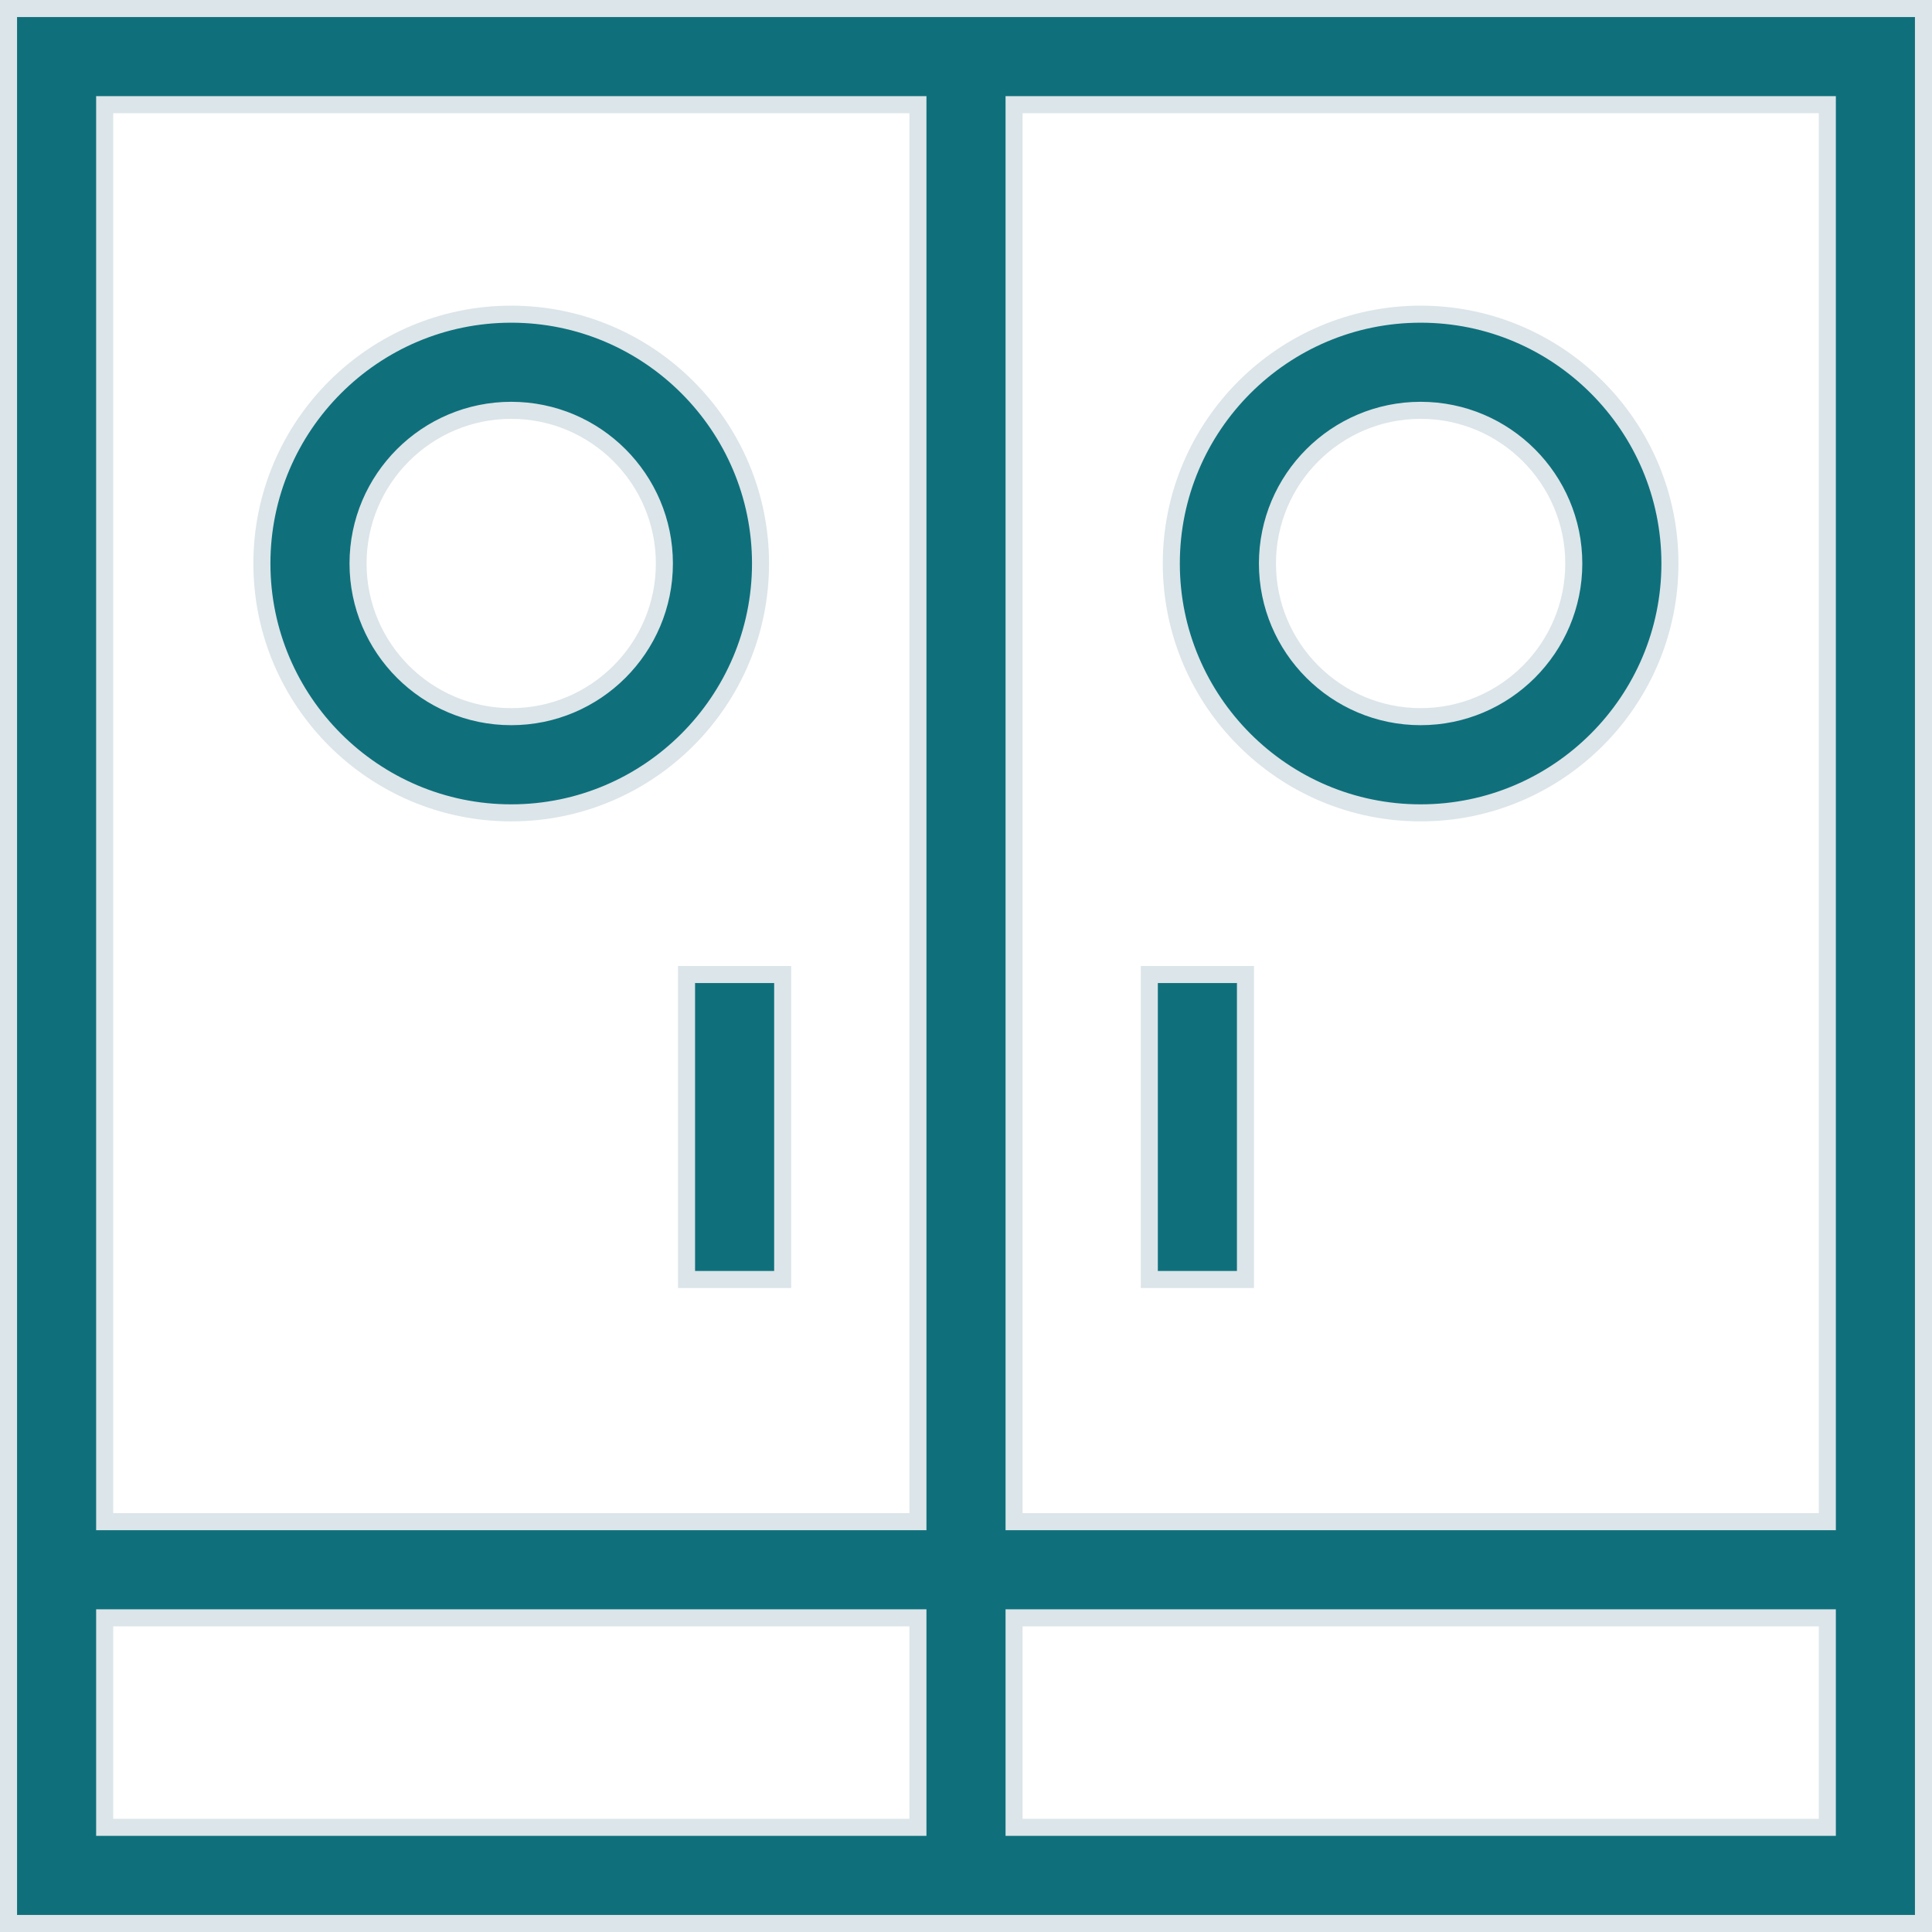
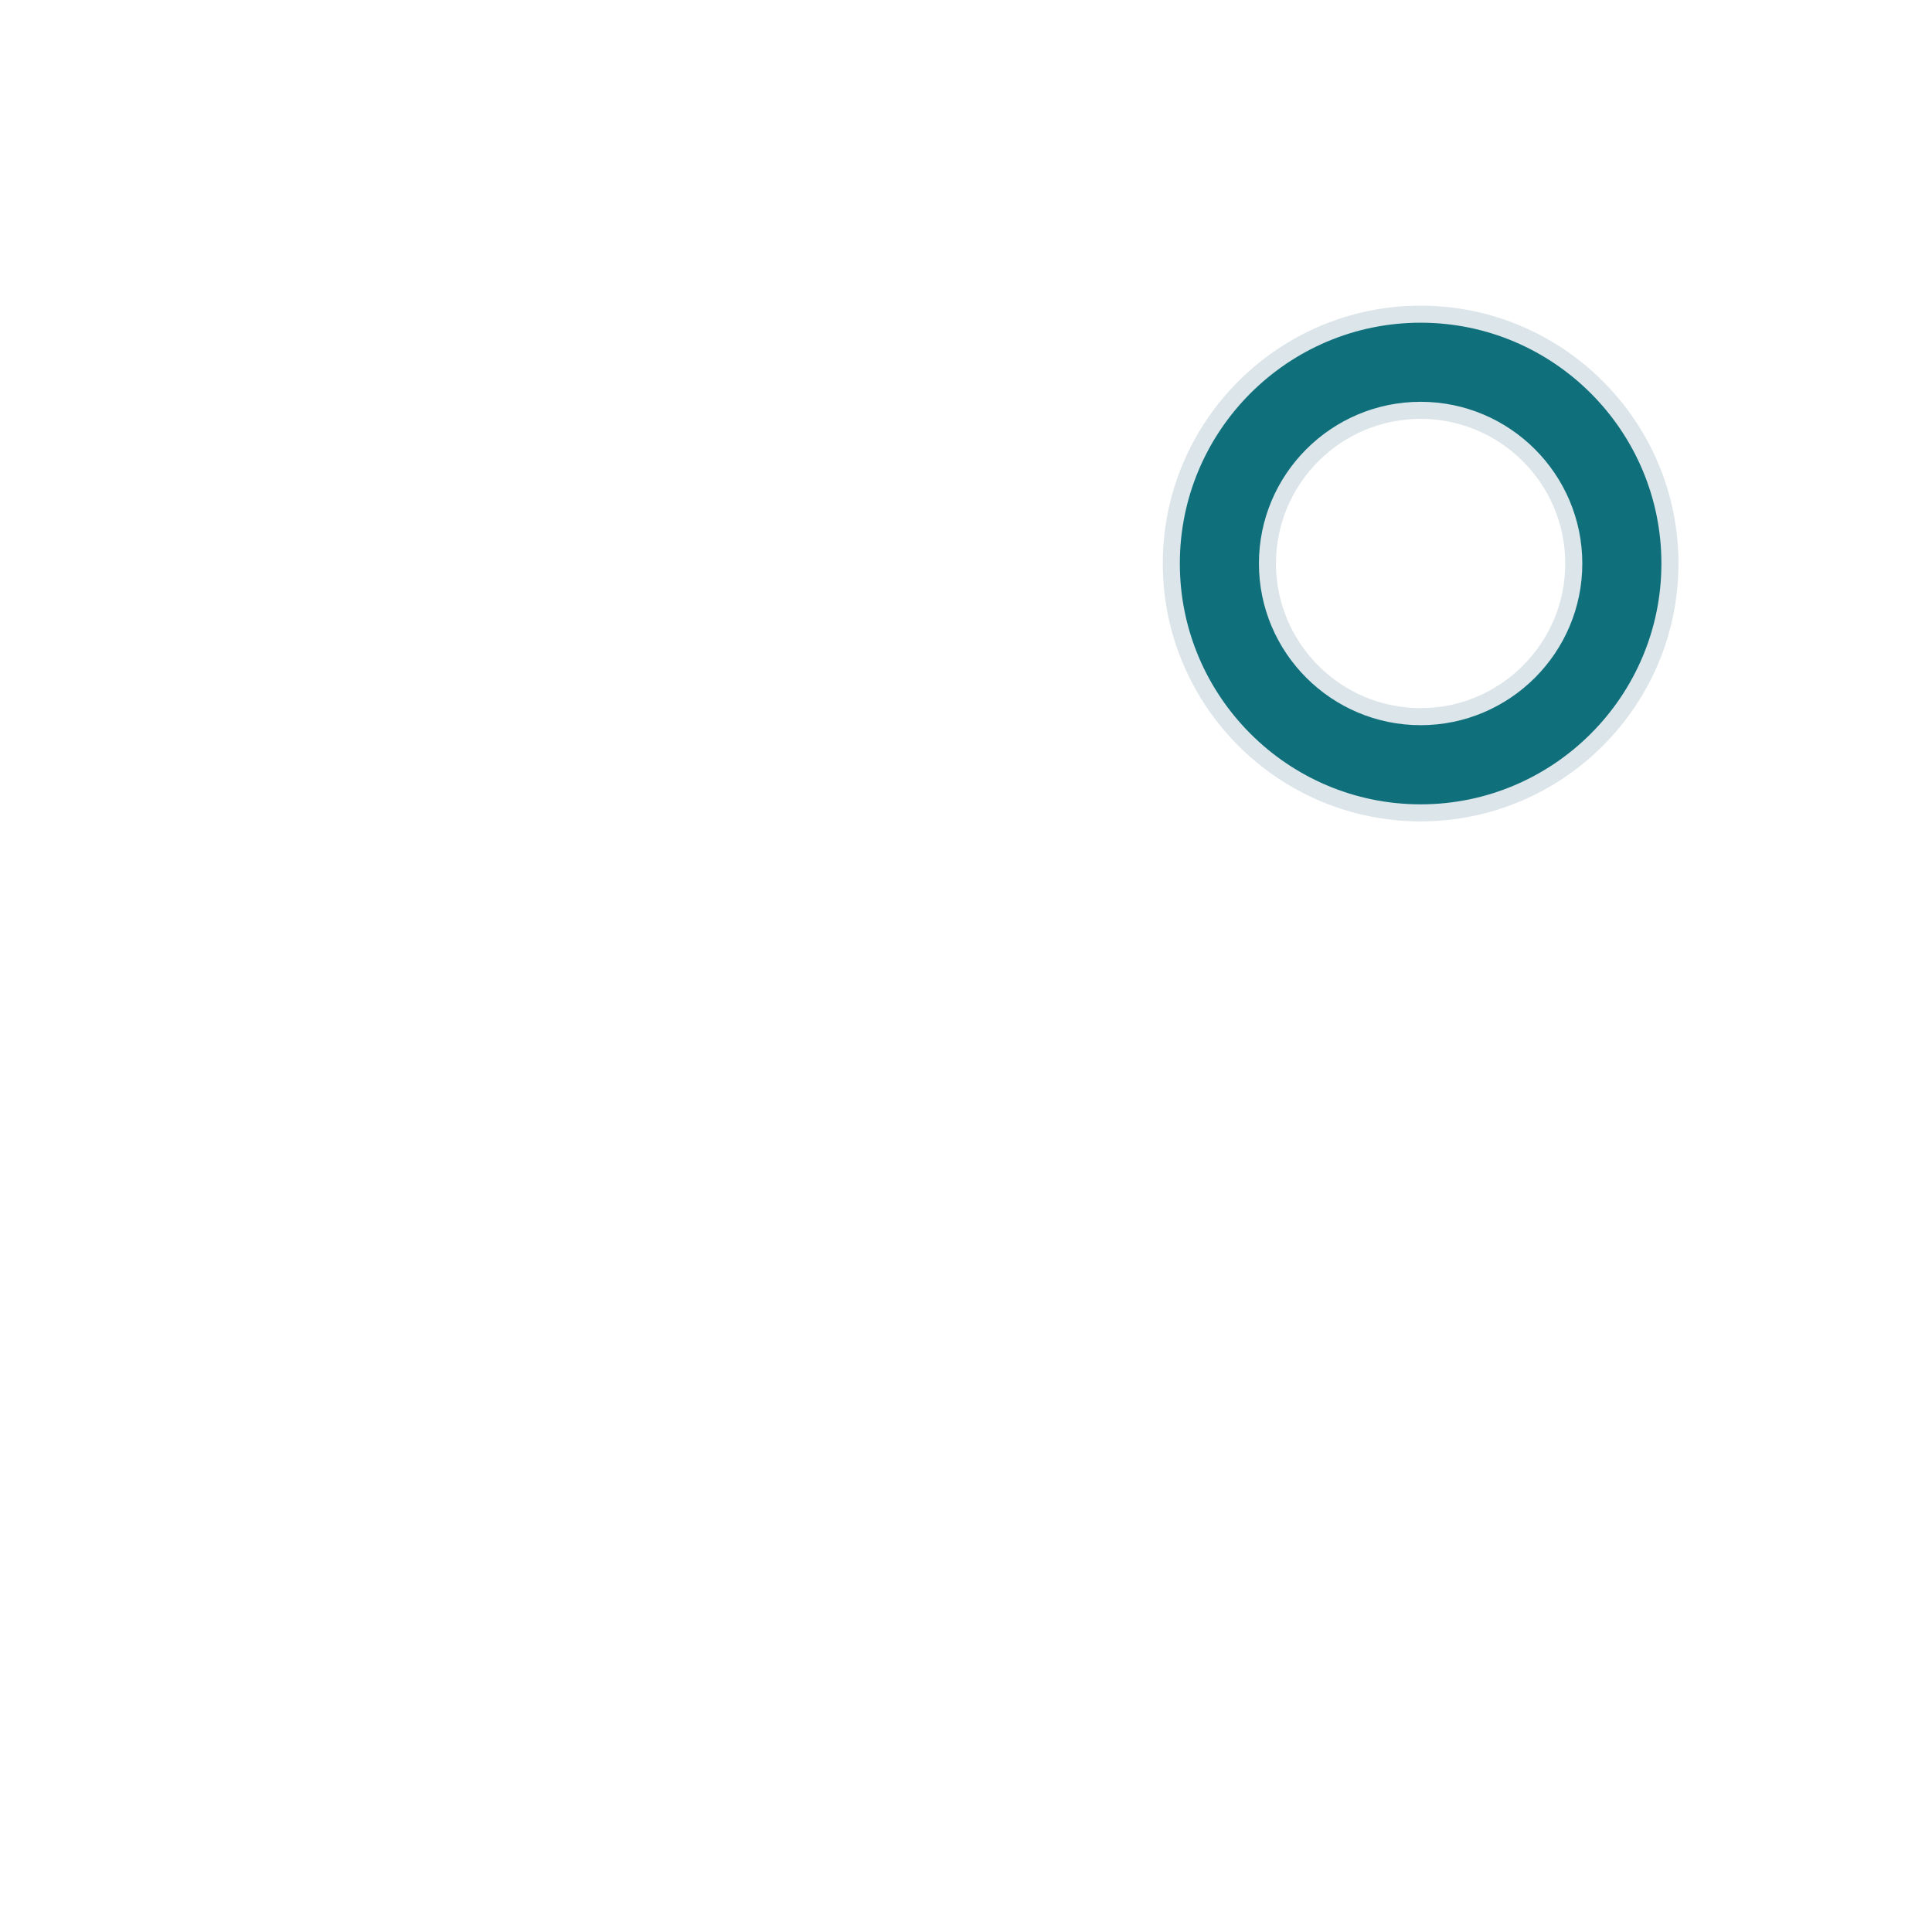
<svg xmlns="http://www.w3.org/2000/svg" width="34" height="34" viewBox="0 0 34 34" fill="none">
-   <path d="M32.008 26.779H32.158V26.629V1.992V1.842H32.008H17.996H17.846V1.992V26.629V26.779H17.996H32.008ZM32.008 32.158H32.158V32.008V28.621V28.471H32.008H17.996H17.846V28.621V32.008V32.158H17.996H32.008ZM16.004 32.158H16.154V32.008V28.621V28.471H16.004H1.992H1.842V28.621V32.008V32.158H1.992H16.004ZM16.154 1.992V1.842H16.004H1.992H1.842V1.992V26.629V26.779H1.992H16.004H16.154V26.629V1.992ZM33.85 33.85H0.15V0.15H33.85V33.85Z" fill="#0F707C" stroke="#DCE5E9" stroke-width="0.3" />
-   <path d="M13.384 9.917C13.384 12.336 11.416 14.305 8.997 14.305C6.577 14.305 4.609 12.336 4.609 9.917C4.609 7.497 6.577 5.529 8.997 5.529C11.416 5.529 13.384 7.497 13.384 9.917ZM11.692 9.917C11.692 8.43 10.483 7.221 8.997 7.221C7.51 7.221 6.301 8.43 6.301 9.917C6.301 11.403 7.51 12.612 8.997 12.612C10.483 12.612 11.692 11.403 11.692 9.917Z" fill="#0F707C" stroke="#DCE5E9" stroke-width="0.3" />
-   <path d="M12.082 17.15H13.774V22.517H12.082V17.15Z" fill="#0F707C" stroke="#DCE5E9" stroke-width="0.3" />
  <path d="M29.388 9.917C29.388 12.336 27.42 14.305 25.001 14.305C22.581 14.305 20.613 12.336 20.613 9.917C20.613 7.497 22.581 5.529 25.001 5.529C27.42 5.529 29.388 7.497 29.388 9.917ZM27.696 9.917C27.696 8.43 26.487 7.221 25.001 7.221C23.514 7.221 22.305 8.43 22.305 9.917C22.305 11.403 23.514 12.612 25.001 12.612C26.487 12.612 27.696 11.403 27.696 9.917Z" fill="#0F707C" stroke="#DCE5E9" stroke-width="0.3" />
-   <path d="M20.226 17.15H21.918V22.517H20.226V17.15Z" fill="#0F707C" stroke="#DCE5E9" stroke-width="0.3" />
</svg>